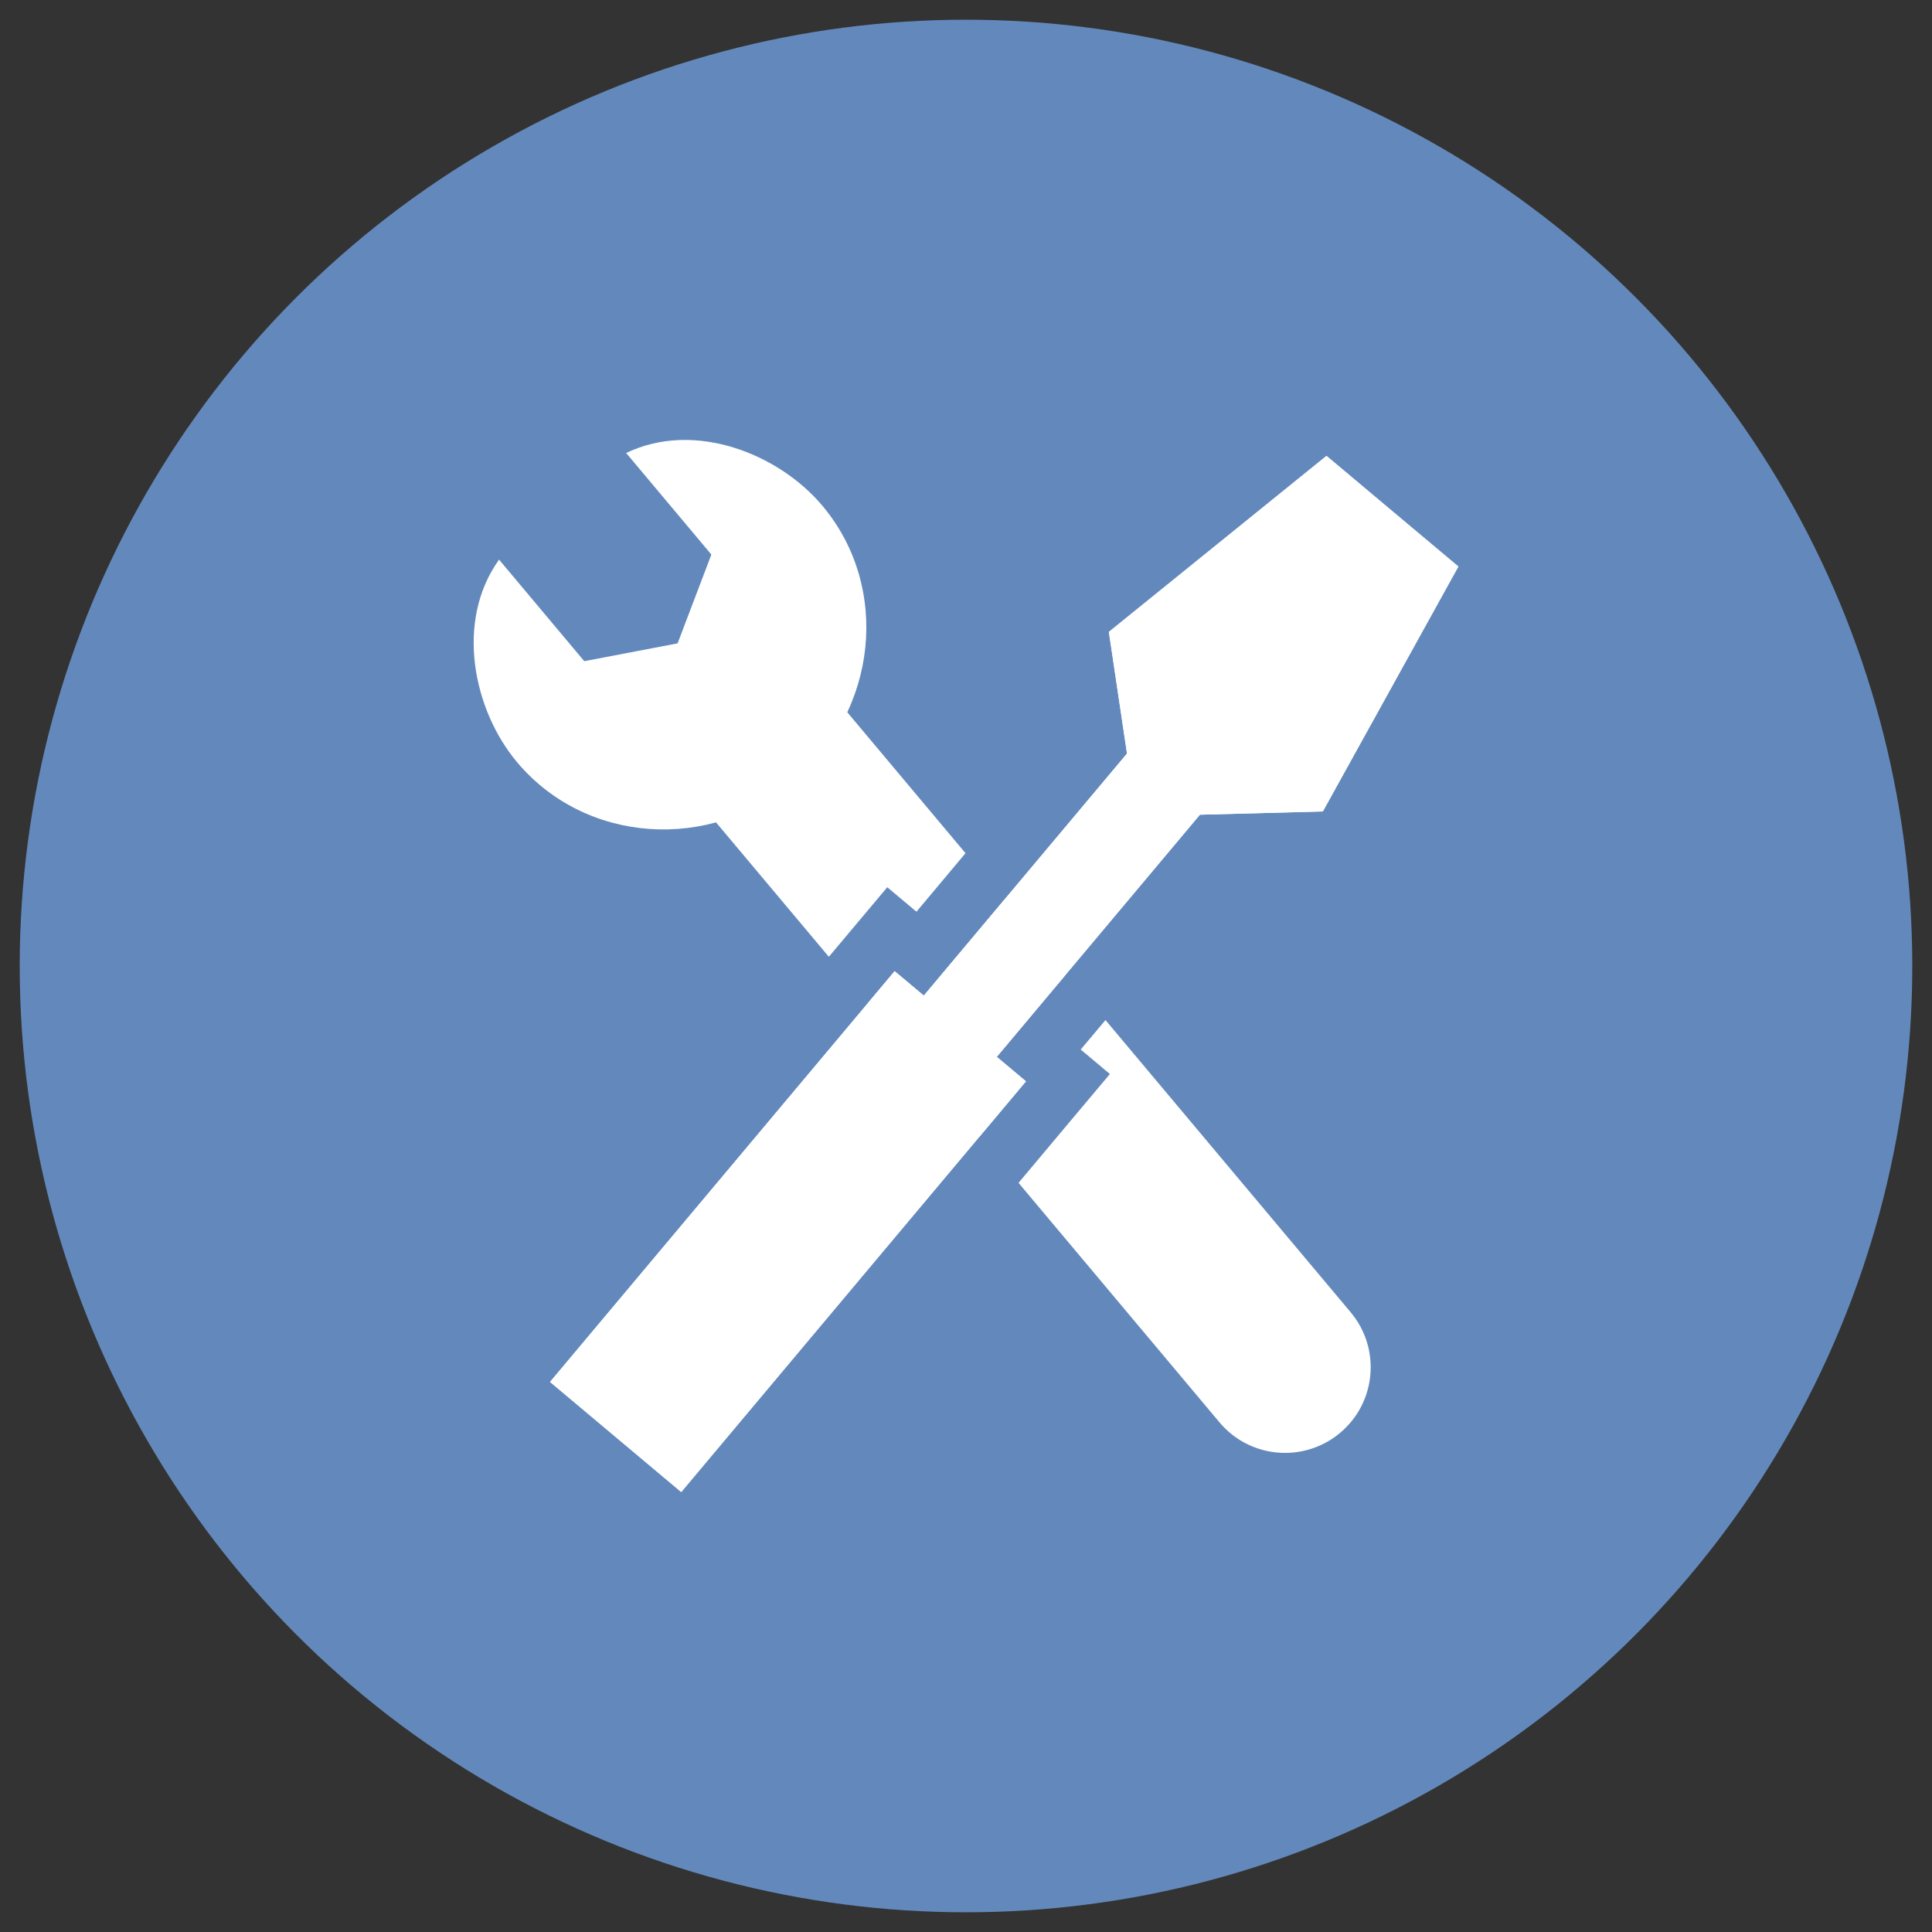
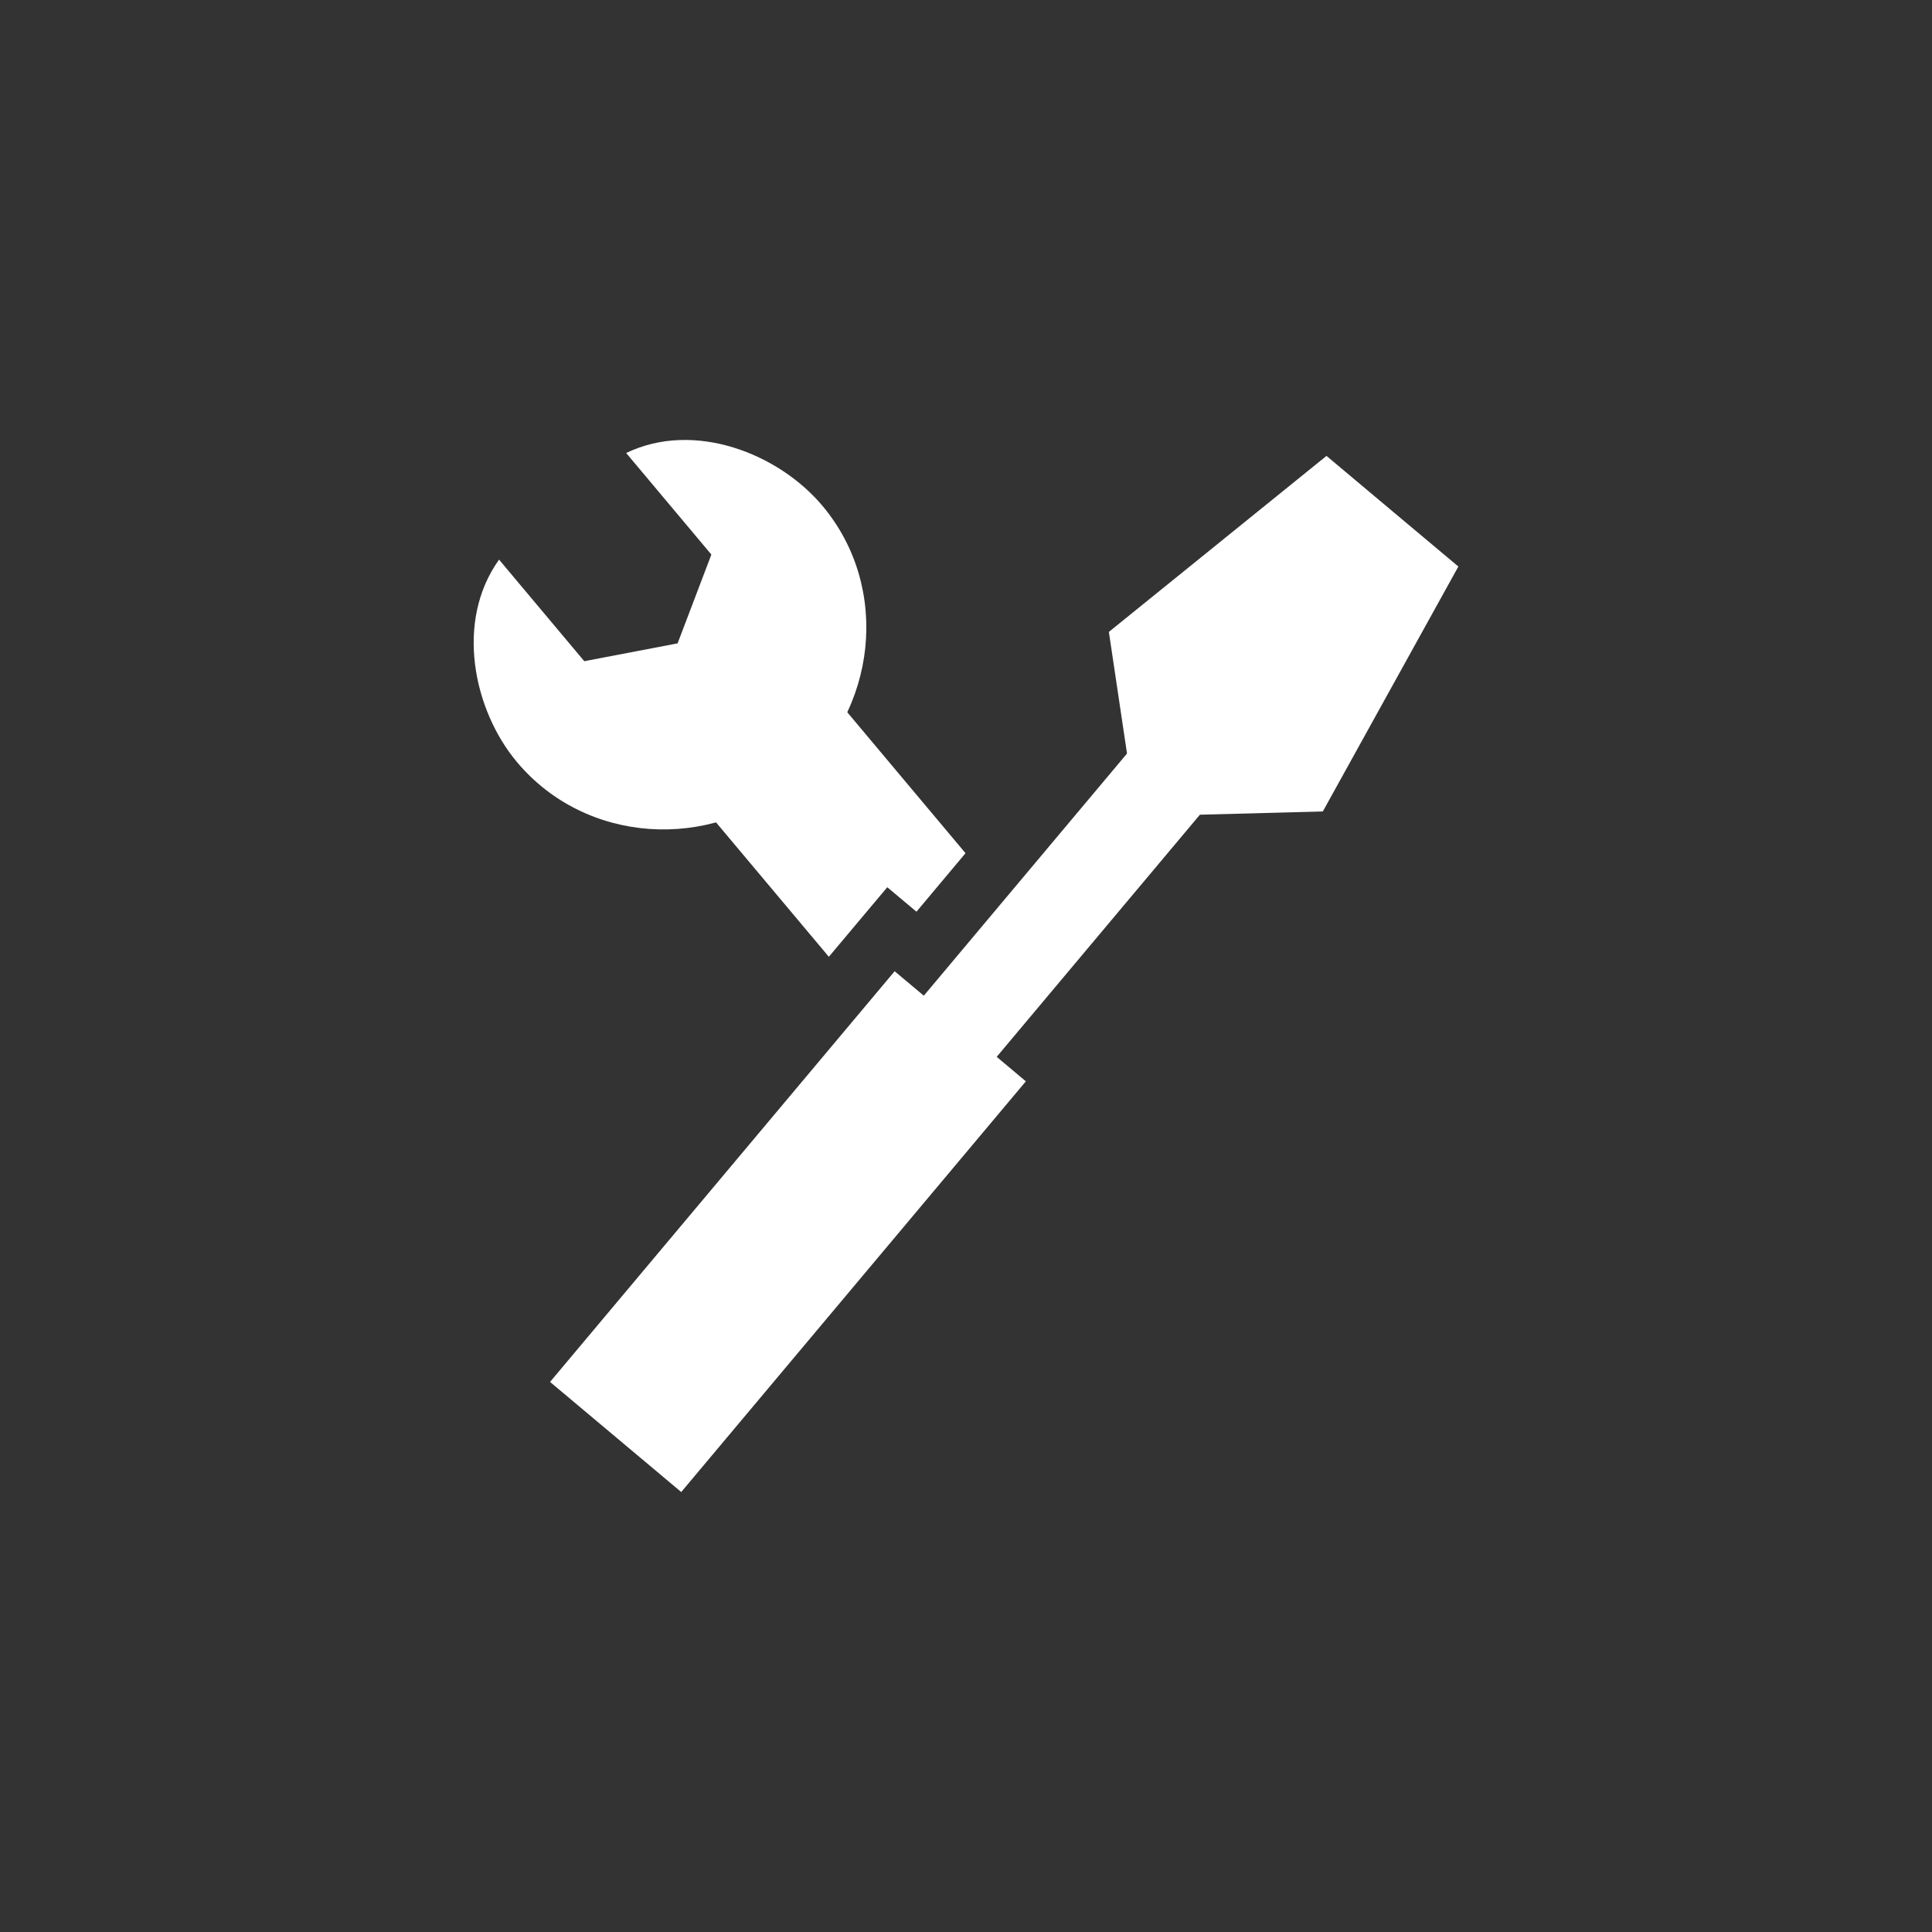
<svg xmlns="http://www.w3.org/2000/svg" version="1.1" id="レイヤー_1" x="0px" y="0px" width="98px" height="98px" viewBox="0 0 98 98" enable-background="new 0 0 98 98" xml:space="preserve">
  <rect x="0" y="0" width="98" height="98" fill="#333333" stroke="none" />
-   <circle fill="#6389BC" cx="49" cy="49" r="48" />
  <g>
-     <polygon fill="#FFFFFF" points="60.864,41.326 67.1,41.16 73.975,28.737 70.63,25.932 67.286,23.125 56.247,32.053 57.167,38.223    46.86,50.506 45.38,49.266 27.901,70.098 34.555,75.682 52.036,54.85 47.75,51.254 50.557,53.608  " />
    <g>
      <g>
        <polygon fill="#FFFFFF" points="45.007,45.004 43.061,47.32 42.043,48.533 36.319,41.713 34.704,39.788 41.361,34.203      42.976,36.127 48.975,43.278 46.487,46.246    " />
-         <polygon fill="#FFFFFF" points="52.038,54.852 49.69,57.649 44.018,50.889 45.381,49.266 46.862,50.508 50.949,45.633      54.1,49.387 50.557,53.61    " />
-         <path fill="#FFFFFF" d="M67.975,72.682c-1.838,1.541-4.578,1.303-6.119-0.537L51.665,60l2.689-3.207l1.945-2.314l-1.48-1.242     l1.256-1.494l12.436,14.82C70.053,68.399,69.815,71.139,67.975,72.682z" />
      </g>
      <path fill="#FFFFFF" d="M31.762,22.978l4.322,5.152l-1.713,4.505l-4.734,0.904l-4.322-5.152c-2.246,3.13-1.305,7.633,0.91,10.271    c3.467,4.133,9.762,4.576,14.034,0.992c4.271-3.584,4.927-9.861,1.46-13.992C39.504,23.018,35.233,21.309,31.762,22.978z" />
    </g>
    <polygon fill="#FFFFFF" points="70.63,25.932 67.286,23.125 56.247,32.053 57.167,38.223 46.86,50.506 45.38,49.266 27.901,70.098    34.555,75.682 52.036,54.85 50.557,53.608 60.864,41.326 67.1,41.16 73.975,28.737  " />
  </g>
</svg>